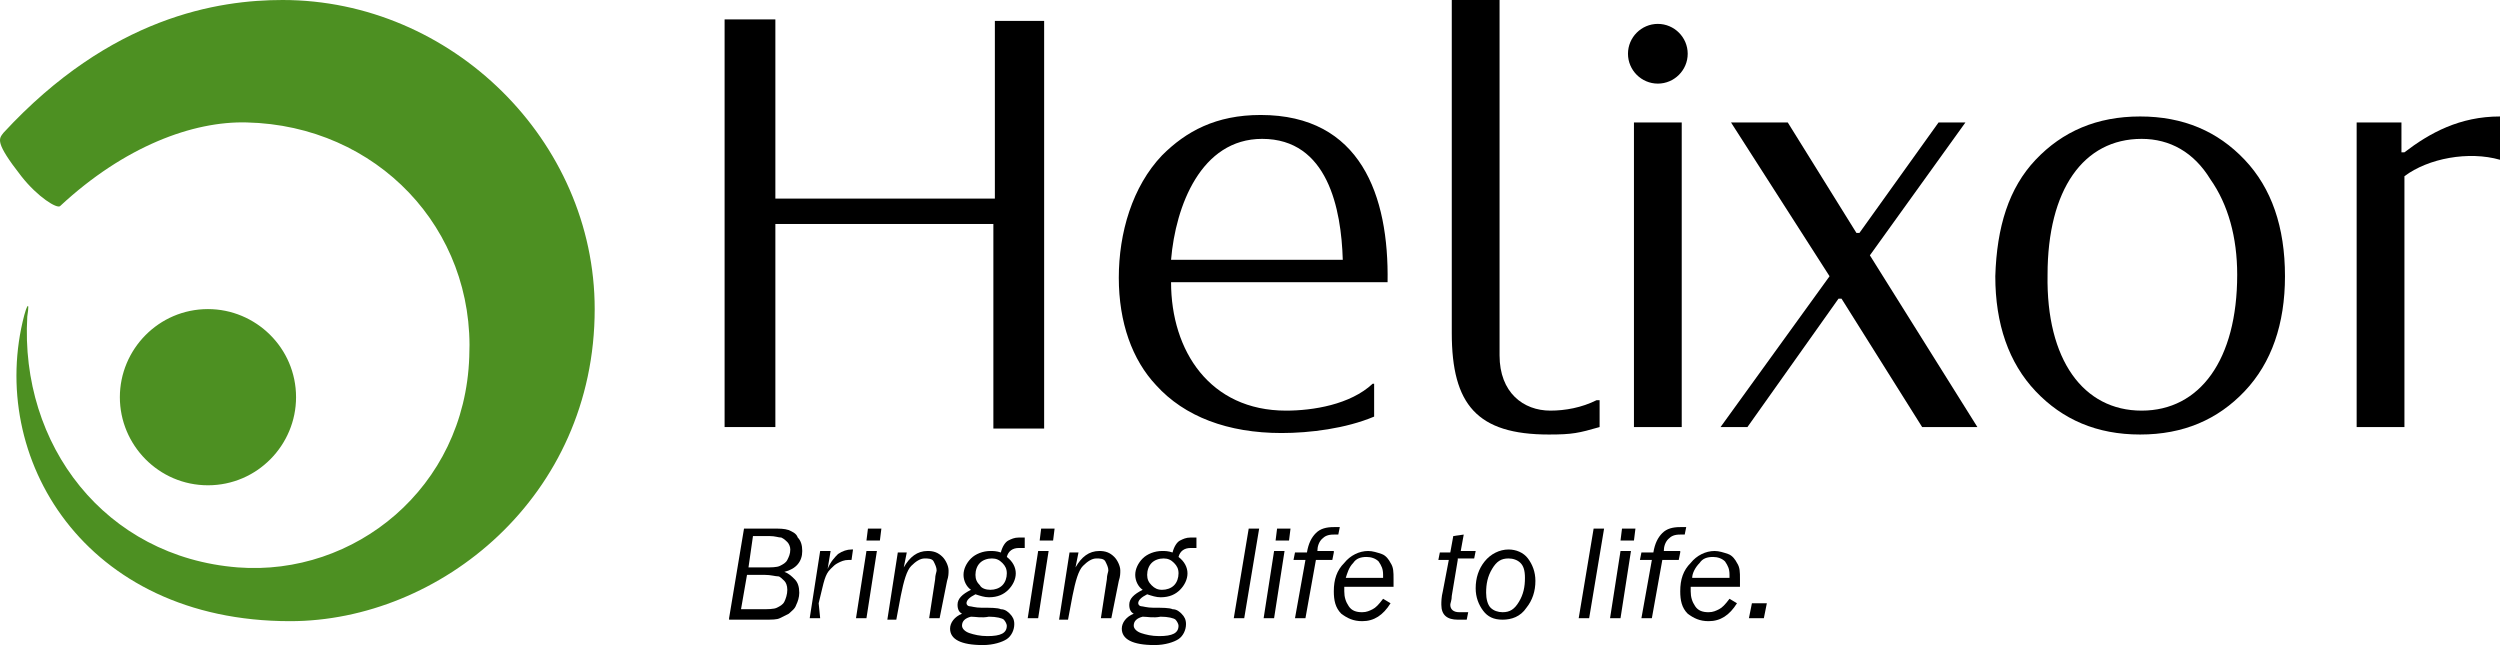
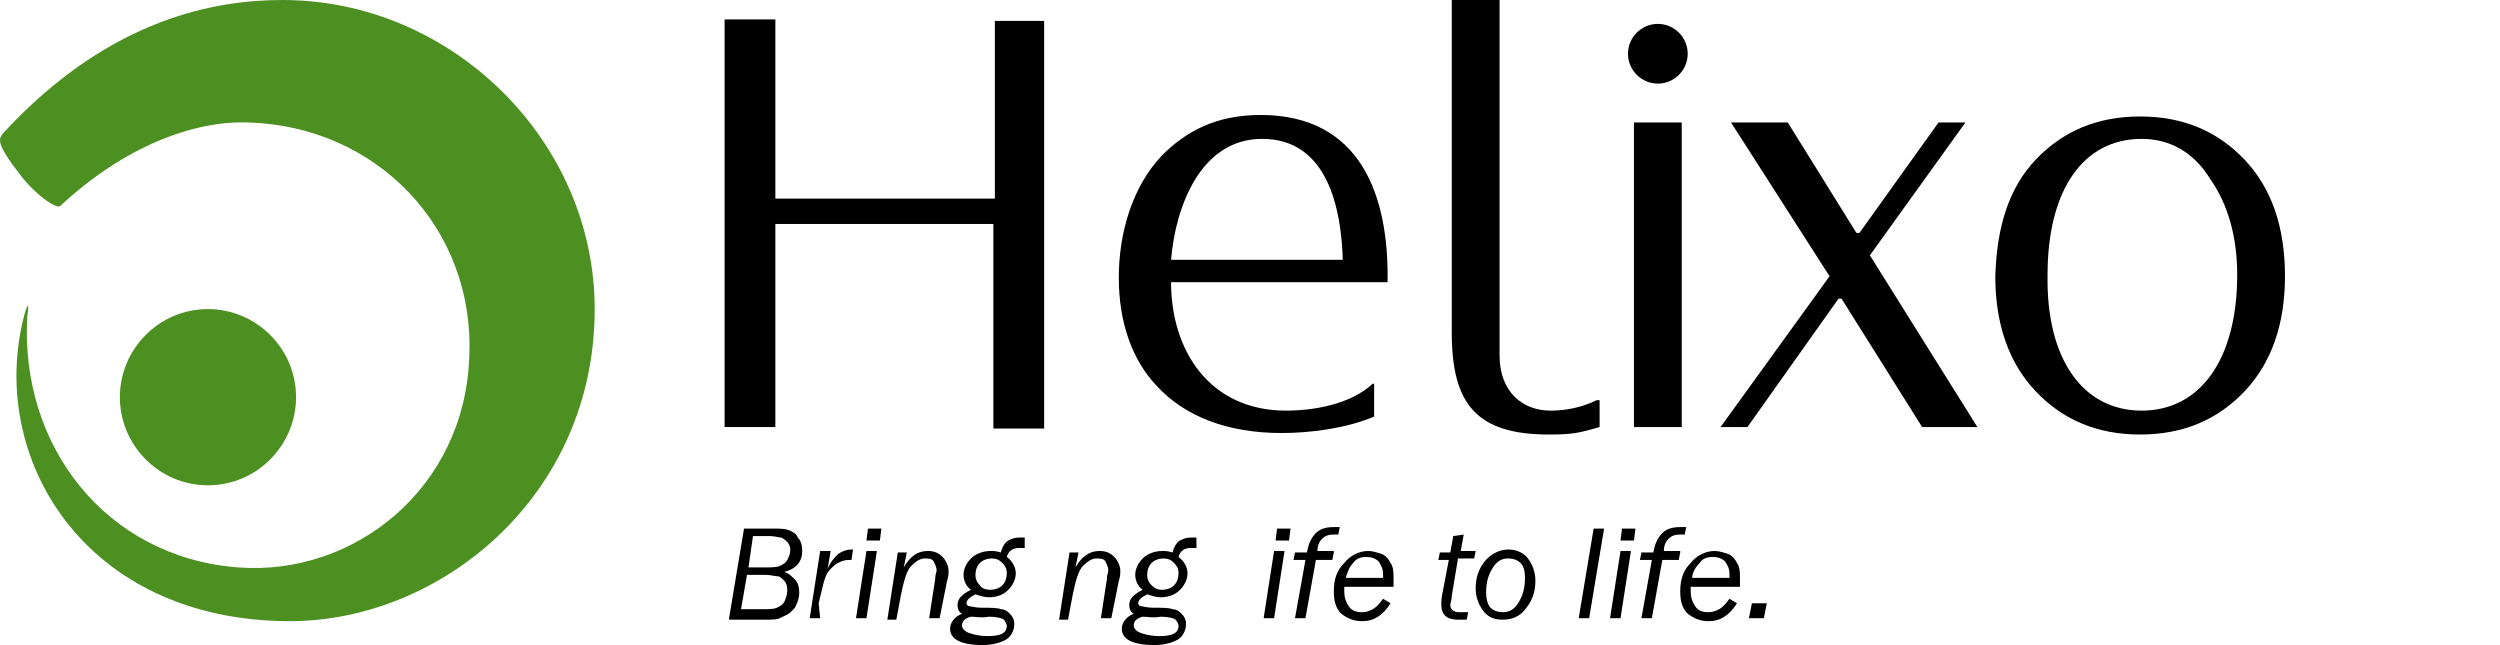
<svg xmlns="http://www.w3.org/2000/svg" height="43.2" width="167.427" xml:space="preserve" viewBox="0 0 167.427 43.2" y="0px" x="0px" id="Ebene_1" version="1.1">
  <defs id="defs3983" />
  <style id="style3918" type="text/css">
	.st0{fill:#4D9022;}
</style>
  <path style="fill:#4d9022" id="path3920" d="m 13.927,32.5 c 3.3,0 5.9,-2.7 5.9,-5.9 0,-3.3 -2.7,-5.9 -5.9,-5.9 -3.3,0 -5.9,2.7 -5.9,5.9 0,3.2 2.6,5.9 5.9,5.9 z" class="st0" />
  <path style="fill:#4d9022" id="path3922" d="m 1.627,21.1 c -2.5,9.5 4,20.5 17.8,20.5 10,0 20.4,-8.3 20.4,-20.9 0,-11.3 -9.6,-20.7 -20.9,-20.7 -4.3,0 -11.5,1.1 -18.7,8.9 -0.3,0.4 -0.6,0.6 1.2,2.9 1.1,1.4 2.4,2.2 2.6,2 4.3,-4 8.9,-5.7 12.5,-5.6 8.7,0.2 15.3,7.1 14.9,15.7 -0.3,8.8 -7.7,14.7 -15.5,14.1 C 7.027,37.3 1.327,29.8 1.827,21.2 c 0.2,-1.3 -0.1,-0.5 -0.2,-0.1 z" class="st0" />
  <g transform="translate(-12.073,-20.8)" id="g3938">
    <path id="path3924" d="m 78.7,34.2 v -12 H 82 V 49.5 H 78.6 V 35.8 H 64 V 49.4 H 60.6 V 22.1 H 64 v 12 h 14.7 z" />
    <path id="path3926" d="m 90.5,39.7 c 0,4.6 2.6,8.6 7.7,8.6 1.8,0 4.3,-0.4 5.8,-1.8 h 0.1 v 2.2 c -1.9,0.8 -4.3,1.1 -6.2,1.1 -3.6,0 -6.5,-1.1 -8.4,-3.2 -1.6,-1.7 -2.5,-4.2 -2.5,-7.2 0,-3 0.9,-6.1 2.9,-8.2 1.6,-1.6 3.6,-2.7 6.6,-2.7 6.7,0 8.6,5.4 8.5,11.2 z M 102,38.2 c -0.1,-3.4 -1,-8.1 -5.4,-8.1 -4.1,0 -5.8,4.5 -6.1,8.1 z" />
    <path id="path3928" d="m 119.2,47.6 v 1.8 c -1.4,0.4 -1.8,0.5 -3.4,0.5 -4.8,0 -6.5,-2 -6.5,-6.8 V 20.8 h 3.2 v 23.8 c 0,2.5 1.6,3.7 3.4,3.7 1,0 2.1,-0.2 3.1,-0.7 z" />
    <path id="path3930" d="m 123.1,22.4 c 1.1,0 2,0.9 2,2 0,1.1 -0.9,2 -2,2 -1.1,0 -2,-0.9 -2,-2 0,-1.1 0.9,-2 2,-2 z m 1.6,6.6 v 20.4 h -3.2 V 29 Z" />
    <path id="path3932" d="M 127.3,49.4 134.6,39.3 128,29 h 3.8 l 4.6,7.4 h 0.2 l 5.3,-7.4 h 1.8 l -6.4,8.9 7.2,11.5 h -3.7 l -5.4,-8.6 h -0.2 l -6.1,8.6 z" />
    <path id="path3934" d="m 148.4,31.5 c 1.8,-1.9 4.1,-2.9 7,-2.9 2.9,0 5.2,1 7,2.9 1.8,1.9 2.7,4.5 2.7,7.8 0,3.2 -0.9,5.8 -2.7,7.7 -1.8,1.9 -4.1,2.9 -7,2.9 -2.9,0 -5.2,-1 -7,-2.9 -1.8,-1.9 -2.7,-4.5 -2.7,-7.7 0.1,-3.3 0.9,-5.9 2.7,-7.8 z m 7.1,16.8 c 3.9,0 6.4,-3.4 6.4,-9.1 0,-2.5 -0.6,-4.7 -1.8,-6.4 -1.1,-1.8 -2.7,-2.7 -4.6,-2.7 -3.9,0 -6.3,3.4 -6.3,9.1 -0.1,5.7 2.4,9.1 6.3,9.1 z" />
-     <path id="path3936" d="m 173.1,49.4 h -3.2 V 29 h 3 v 2 h 0.2 c 1.7,-1.3 3.7,-2.4 6.4,-2.4 v 2.9 c -2.1,-0.6 -4.8,-0.1 -6.4,1.1 z" />
  </g>
  <g transform="translate(-12.073,-20.8)" id="g3978">
    <path id="path3940" d="m 60.9,62.2 1,-6 h 1.9 c 0.5,0 0.8,0 1.1,0.1 0.2,0.1 0.5,0.2 0.6,0.5 0.2,0.2 0.3,0.5 0.3,0.9 0,0.7 -0.4,1.2 -1.2,1.4 0.3,0.1 0.5,0.3 0.7,0.5 0.2,0.2 0.3,0.5 0.3,0.9 0,0.3 -0.1,0.6 -0.2,0.8 -0.1,0.3 -0.3,0.4 -0.5,0.6 -0.2,0.1 -0.4,0.2 -0.6,0.3 -0.2,0.1 -0.5,0.1 -1.1,0.1 h -2.3 z m 0.8,-0.6 H 63 c 0.5,0 0.9,0 1.1,-0.1 0.2,-0.1 0.4,-0.2 0.5,-0.4 0.1,-0.2 0.2,-0.5 0.2,-0.8 0,-0.3 -0.1,-0.5 -0.2,-0.6 -0.1,-0.1 -0.3,-0.3 -0.4,-0.3 -0.2,0 -0.5,-0.1 -0.9,-0.1 h -1.2 z m 0.5,-2.8 h 1.1 c 0.4,0 0.8,0 1,-0.1 0.2,-0.1 0.4,-0.2 0.5,-0.4 0.1,-0.2 0.2,-0.4 0.2,-0.7 0,-0.2 -0.1,-0.4 -0.2,-0.5 -0.1,-0.1 -0.2,-0.2 -0.4,-0.3 -0.2,0 -0.4,-0.1 -0.8,-0.1 h -1.1 z" />
    <path id="path3942" d="M 67,62.2 H 66.3 L 67,57.7 h 0.7 l -0.2,1.2 c 0.2,-0.5 0.5,-0.8 0.7,-1 0.3,-0.2 0.6,-0.3 0.9,-0.3 0,0 0.1,0 0.1,0 l -0.1,0.7 h -0.2 c -0.3,0 -0.5,0.1 -0.7,0.2 -0.2,0.1 -0.3,0.2 -0.5,0.4 -0.2,0.2 -0.3,0.4 -0.4,0.7 -0.1,0.3 -0.2,0.8 -0.4,1.6 z" />
    <path id="path3944" d="m 70.1,62.2 h -0.7 l 0.7,-4.5 h 0.7 z M 71,57 h -0.9 l 0.1,-0.8 h 0.9 z" />
    <path id="path3946" d="m 75,62.2 h -0.7 l 0.4,-2.6 c 0,-0.3 0.1,-0.5 0.1,-0.6 0,-0.2 -0.1,-0.4 -0.2,-0.6 -0.1,-0.2 -0.4,-0.2 -0.6,-0.2 -0.3,0 -0.6,0.2 -0.9,0.5 -0.3,0.3 -0.5,1 -0.7,2 l -0.3,1.6 h -0.6 l 0.7,-4.5 h 0.6 l -0.2,1 c 0.4,-0.7 0.9,-1.1 1.6,-1.1 0.4,0 0.7,0.1 1,0.4 0.2,0.2 0.4,0.6 0.4,0.9 0,0.2 0,0.4 -0.1,0.7 z" />
    <path id="path3948" d="m 80.7,57.5 c -0.2,0 -0.3,0 -0.4,0 -0.4,0 -0.7,0.2 -0.8,0.6 0.4,0.3 0.6,0.7 0.6,1.1 0,0.4 -0.2,0.8 -0.5,1.1 -0.3,0.3 -0.7,0.5 -1.3,0.5 -0.3,0 -0.6,-0.1 -0.9,-0.2 -0.4,0.2 -0.6,0.4 -0.6,0.6 0,0.1 0.1,0.2 0.2,0.2 0.1,0 0.4,0.1 0.8,0.1 0.6,0 1.1,0 1.3,0.1 0.3,0 0.5,0.2 0.6,0.3 0.2,0.2 0.3,0.4 0.3,0.7 0,0.4 -0.2,0.8 -0.5,1 -0.3,0.2 -0.9,0.4 -1.6,0.4 -1.5,0 -2.2,-0.4 -2.2,-1.1 0,-0.4 0.3,-0.8 0.8,-1 -0.2,-0.1 -0.3,-0.3 -0.3,-0.6 0,-0.4 0.3,-0.7 0.9,-1 -0.3,-0.2 -0.5,-0.6 -0.5,-1 0,-0.4 0.2,-0.8 0.5,-1.1 0.3,-0.3 0.8,-0.5 1.3,-0.5 0.2,0 0.4,0 0.7,0.1 0.1,-0.4 0.3,-0.7 0.5,-0.8 0.2,-0.1 0.4,-0.2 0.7,-0.2 0.1,0 0.2,0 0.4,0 z m -3.6,4.6 c -0.4,0.1 -0.6,0.3 -0.6,0.6 0,0.2 0.2,0.4 0.5,0.5 0.3,0.1 0.7,0.2 1.2,0.2 0.9,0 1.3,-0.2 1.3,-0.7 0,-0.1 -0.1,-0.3 -0.2,-0.4 -0.1,-0.1 -0.5,-0.2 -1,-0.2 -0.5,0.1 -0.9,0 -1.2,0 z m 1.3,-1.8 c 0.3,0 0.6,-0.1 0.8,-0.3 0.2,-0.2 0.3,-0.5 0.3,-0.8 0,-0.3 -0.1,-0.5 -0.3,-0.7 -0.2,-0.2 -0.4,-0.3 -0.7,-0.3 -0.3,0 -0.6,0.1 -0.8,0.3 -0.2,0.2 -0.3,0.5 -0.3,0.8 0,0.3 0.1,0.5 0.3,0.7 0.1,0.2 0.4,0.3 0.7,0.3 z" />
-     <path id="path3950" d="m 81.6,62.2 h -0.7 l 0.7,-4.5 h 0.7 z m 1,-5.2 h -0.9 l 0.1,-0.8 h 0.9 z" />
    <path id="path3952" d="m 86.5,62.2 h -0.7 l 0.4,-2.6 c 0,-0.3 0.1,-0.5 0.1,-0.6 0,-0.2 -0.1,-0.4 -0.2,-0.6 -0.1,-0.2 -0.4,-0.2 -0.6,-0.2 -0.3,0 -0.6,0.2 -0.9,0.5 -0.3,0.3 -0.5,1 -0.7,2 l -0.3,1.6 H 83 l 0.7,-4.5 h 0.6 l -0.2,1 c 0.4,-0.7 0.9,-1.1 1.6,-1.1 0.4,0 0.7,0.1 1,0.4 0.2,0.2 0.4,0.6 0.4,0.9 0,0.2 0,0.4 -0.1,0.7 z" />
    <path id="path3954" d="m 92.2,57.5 c -0.2,0 -0.3,0 -0.4,0 -0.4,0 -0.7,0.2 -0.8,0.6 0.4,0.3 0.6,0.7 0.6,1.1 0,0.4 -0.2,0.8 -0.5,1.1 -0.3,0.3 -0.7,0.5 -1.3,0.5 -0.3,0 -0.6,-0.1 -0.9,-0.2 -0.4,0.2 -0.6,0.4 -0.6,0.6 0,0.1 0.1,0.2 0.2,0.2 0.1,0 0.4,0.1 0.8,0.1 0.6,0 1.1,0 1.3,0.1 0.3,0 0.5,0.2 0.6,0.3 0.2,0.2 0.3,0.4 0.3,0.7 0,0.4 -0.2,0.8 -0.5,1 -0.3,0.2 -0.9,0.4 -1.6,0.4 -1.5,0 -2.2,-0.4 -2.2,-1.1 0,-0.4 0.3,-0.8 0.8,-1 -0.2,-0.1 -0.3,-0.3 -0.3,-0.6 0,-0.4 0.3,-0.7 0.9,-1 -0.3,-0.2 -0.5,-0.6 -0.5,-1 0,-0.4 0.2,-0.8 0.5,-1.1 0.3,-0.3 0.8,-0.5 1.3,-0.5 0.2,0 0.4,0 0.7,0.1 0.1,-0.4 0.3,-0.7 0.5,-0.8 0.2,-0.1 0.4,-0.2 0.7,-0.2 0.1,0 0.2,0 0.4,0 z m -3.6,4.6 c -0.4,0.1 -0.6,0.3 -0.6,0.6 0,0.2 0.2,0.4 0.5,0.5 0.3,0.1 0.7,0.2 1.2,0.2 0.9,0 1.3,-0.2 1.3,-0.7 0,-0.1 -0.1,-0.3 -0.2,-0.4 -0.1,-0.1 -0.5,-0.2 -1,-0.2 -0.5,0.1 -0.9,0 -1.2,0 z m 1.3,-1.8 c 0.3,0 0.6,-0.1 0.8,-0.3 0.2,-0.2 0.3,-0.5 0.3,-0.8 0,-0.3 -0.1,-0.5 -0.3,-0.7 -0.2,-0.2 -0.4,-0.3 -0.7,-0.3 -0.3,0 -0.6,0.1 -0.8,0.3 -0.2,0.2 -0.3,0.5 -0.3,0.8 0,0.3 0.1,0.5 0.3,0.7 0.2,0.2 0.4,0.3 0.7,0.3 z" />
-     <path id="path3956" d="m 96.4,56.2 -1,6 h -0.7 l 1,-6 z" />
    <path id="path3958" d="m 97.4,62.2 h -0.7 l 0.7,-4.5 h 0.7 z m 1,-5.2 h -0.9 l 0.1,-0.8 h 0.9 z" />
    <path id="path3960" d="m 101.4,57.8 -0.1,0.5 h -1.1 l -0.7,3.9 h -0.7 l 0.7,-3.9 h -0.8 l 0.1,-0.5 h 0.8 c 0.1,-0.6 0.3,-1 0.6,-1.3 0.3,-0.3 0.7,-0.4 1.2,-0.4 0.1,0 0.3,0 0.4,0 l -0.1,0.5 c -0.1,0 -0.2,0 -0.3,0 -0.4,0 -0.6,0.1 -0.8,0.3 -0.2,0.2 -0.3,0.5 -0.3,0.8 h 1.1 z" />
    <path id="path3962" d="m 105.2,61.2 c -0.5,0.8 -1.1,1.2 -1.9,1.2 -0.6,0 -1,-0.2 -1.4,-0.5 -0.4,-0.4 -0.5,-0.9 -0.5,-1.5 0,-0.8 0.2,-1.4 0.7,-1.9 0.4,-0.5 1,-0.8 1.6,-0.8 0.3,0 0.6,0.1 0.9,0.2 0.3,0.1 0.5,0.4 0.6,0.6 0.2,0.3 0.2,0.6 0.2,1.1 0,0.1 0,0.3 0,0.5 h -3.3 c 0,0.1 0,0.3 0,0.3 0,0.4 0.1,0.7 0.3,1 0.2,0.3 0.5,0.4 0.9,0.4 0.3,0 0.5,-0.1 0.7,-0.2 0.2,-0.1 0.4,-0.3 0.7,-0.7 z m -3,-1.7 h 2.5 c 0,-0.1 0,-0.2 0,-0.2 0,-0.4 -0.1,-0.6 -0.3,-0.9 -0.2,-0.2 -0.5,-0.3 -0.8,-0.3 -0.4,0 -0.7,0.1 -0.9,0.4 -0.3,0.3 -0.4,0.7 -0.5,1 z" />
    <path id="path3964" d="m 109.7,58.3 -0.4,2.4 c 0,0.3 -0.1,0.5 -0.1,0.6 0,0.3 0.2,0.5 0.6,0.5 0.1,0 0.3,0 0.6,0 l -0.1,0.5 c 0,0 0,0 -0.1,0 -0.2,0 -0.4,0 -0.5,0 -0.7,0 -1.1,-0.3 -1.1,-1 0,-0.2 0,-0.5 0.1,-0.9 l 0.4,-2.1 h -0.7 l 0.1,-0.5 h 0.7 l 0.2,-1.1 0.7,-0.1 -0.2,1.1 h 1 l -0.1,0.5 h -1.1 z" />
    <path id="path3966" d="m 112.7,62.3 c -0.6,0 -1,-0.2 -1.3,-0.6 -0.3,-0.4 -0.5,-0.9 -0.5,-1.5 0,-0.7 0.2,-1.3 0.6,-1.8 0.4,-0.5 1,-0.8 1.6,-0.8 0.5,0 1,0.2 1.3,0.6 0.3,0.4 0.5,0.9 0.5,1.5 0,0.7 -0.2,1.3 -0.6,1.8 -0.4,0.6 -1,0.8 -1.6,0.8 z m 0,-0.5 c 0.5,0 0.8,-0.2 1.1,-0.7 0.3,-0.5 0.4,-1 0.4,-1.6 0,-0.5 -0.1,-0.8 -0.3,-1 -0.2,-0.2 -0.5,-0.3 -0.8,-0.3 -0.5,0 -0.8,0.2 -1.1,0.7 -0.3,0.5 -0.4,1 -0.4,1.6 0,0.4 0.1,0.8 0.3,1 0.2,0.2 0.5,0.3 0.8,0.3 z" />
    <path id="path3968" d="m 119.5,56.2 -1,6 h -0.7 l 1,-6 z" />
    <path id="path3970" d="m 120.6,62.2 h -0.7 l 0.7,-4.5 h 0.7 z m 0.9,-5.2 h -0.9 l 0.1,-0.8 h 0.9 z" />
    <path id="path3972" d="m 124.6,57.8 -0.1,0.5 h -1.1 l -0.7,3.9 H 122 l 0.7,-3.9 h -0.8 l 0.1,-0.5 h 0.8 c 0.1,-0.6 0.3,-1 0.6,-1.3 0.3,-0.3 0.7,-0.4 1.2,-0.4 0.1,0 0.3,0 0.4,0 l -0.1,0.5 c -0.1,0 -0.2,0 -0.3,0 -0.4,0 -0.6,0.1 -0.8,0.3 -0.2,0.2 -0.3,0.5 -0.3,0.8 h 1.1 z" />
    <path id="path3974" d="m 128.4,61.2 c -0.5,0.8 -1.1,1.2 -1.9,1.2 -0.6,0 -1,-0.2 -1.4,-0.5 -0.4,-0.4 -0.5,-0.9 -0.5,-1.5 0,-0.8 0.2,-1.4 0.7,-1.9 0.4,-0.5 1,-0.8 1.6,-0.8 0.3,0 0.6,0.1 0.9,0.2 0.3,0.1 0.5,0.4 0.6,0.6 0.2,0.3 0.2,0.6 0.2,1.1 0,0.1 0,0.3 0,0.5 h -3.3 c 0,0.1 0,0.3 0,0.3 0,0.4 0.1,0.7 0.3,1 0.2,0.3 0.5,0.4 0.9,0.4 0.3,0 0.5,-0.1 0.7,-0.2 0.2,-0.1 0.4,-0.3 0.7,-0.7 z m -3,-1.7 h 2.5 c 0,-0.1 0,-0.2 0,-0.2 0,-0.4 -0.1,-0.6 -0.3,-0.9 -0.2,-0.2 -0.5,-0.3 -0.8,-0.3 -0.4,0 -0.7,0.1 -0.9,0.4 -0.3,0.3 -0.5,0.7 -0.5,1 z" />
    <path id="path3976" d="m 130.2,62.2 h -1 l 0.2,-1 h 1 z" />
  </g>
</svg>